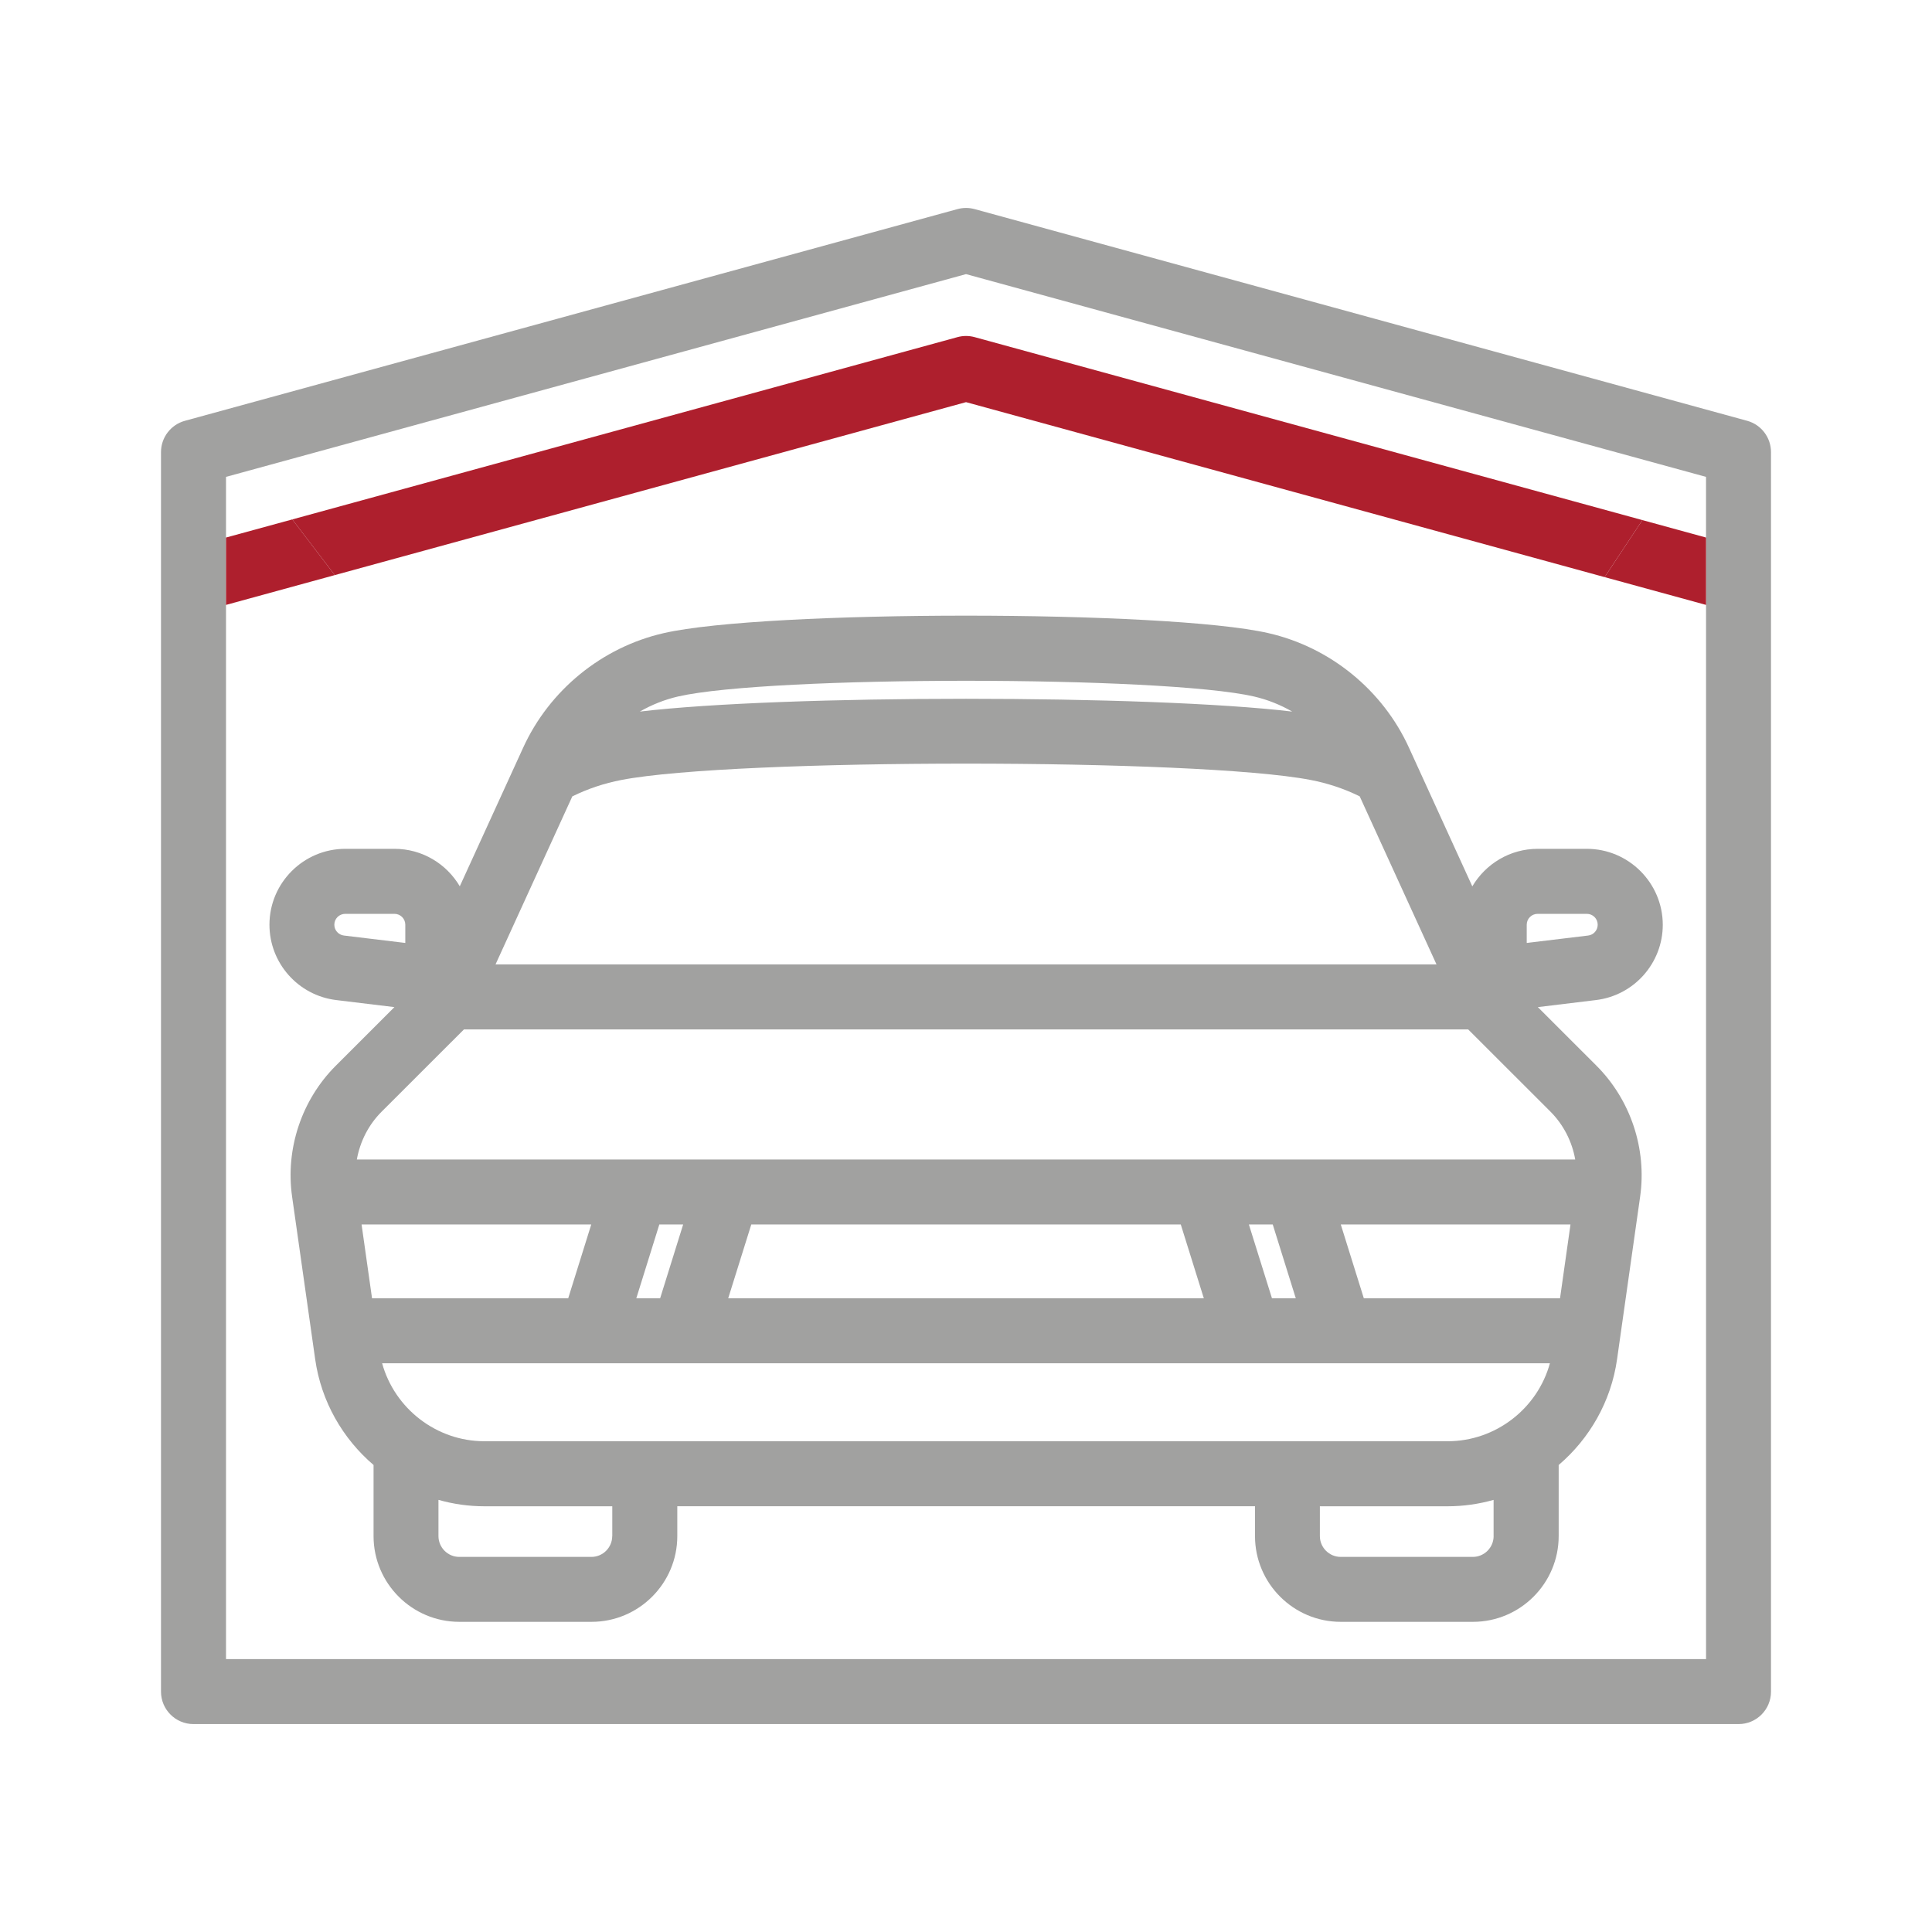
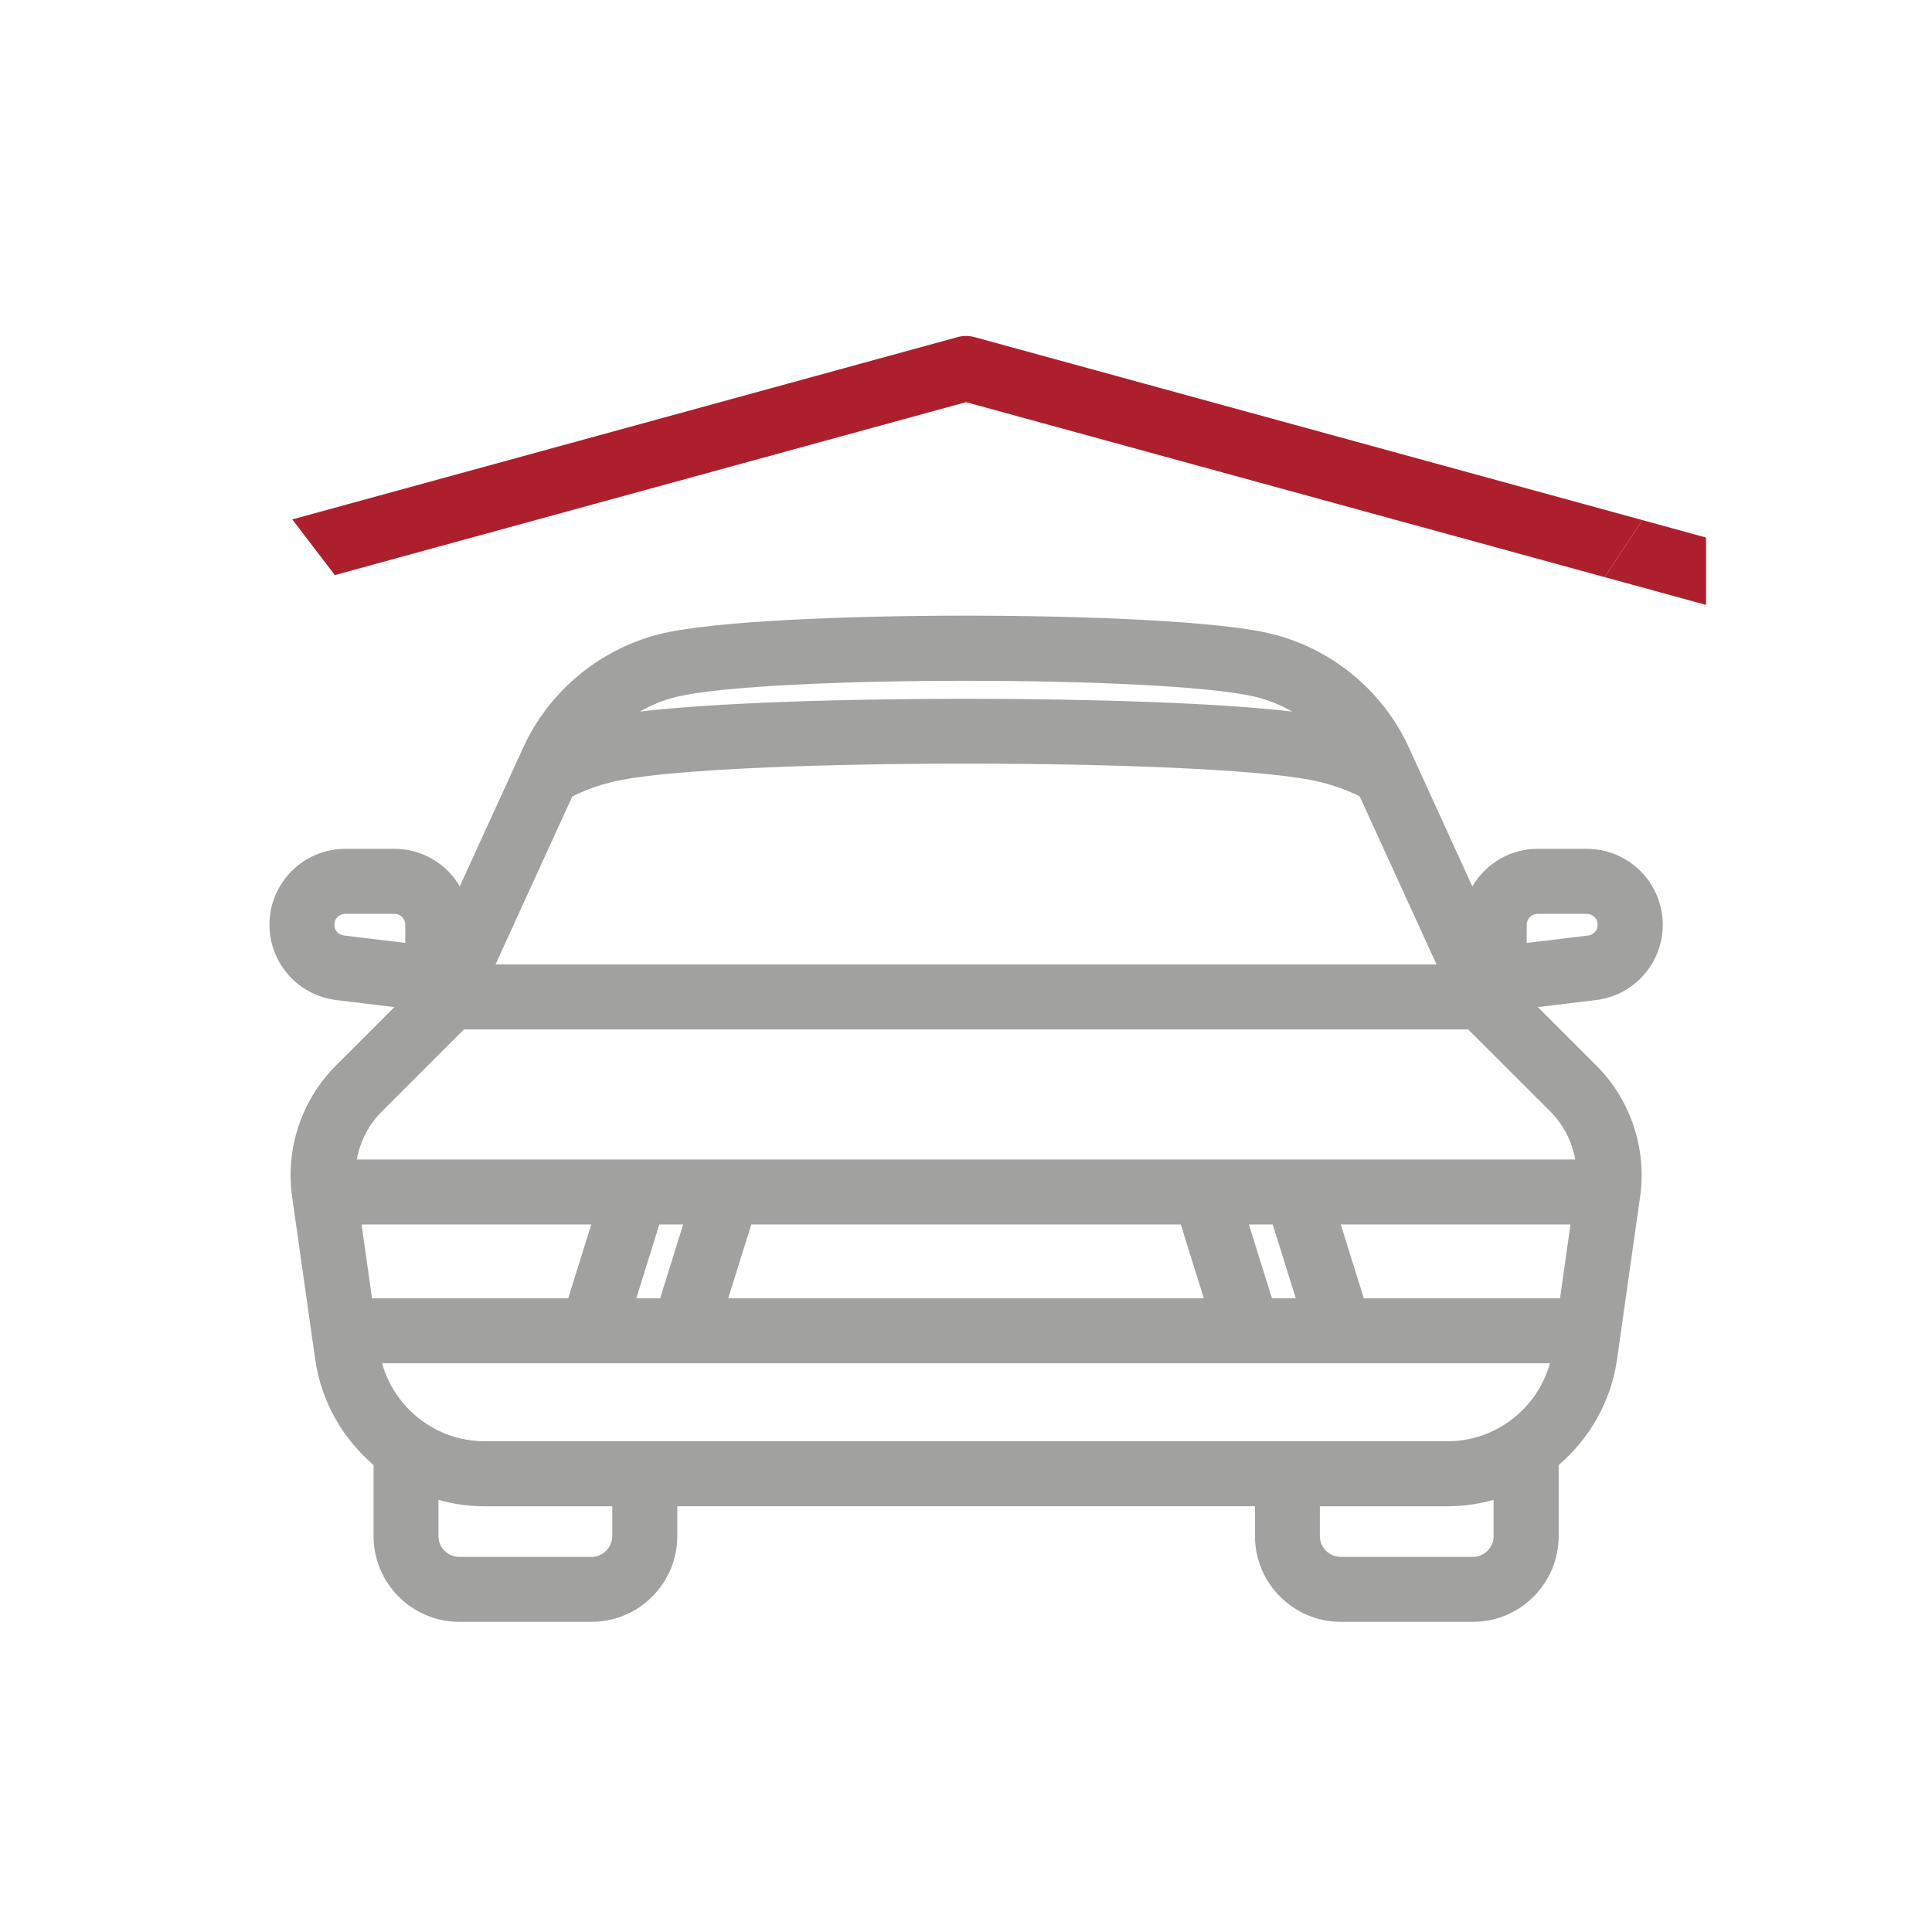
<svg xmlns="http://www.w3.org/2000/svg" version="1.1" id="Layer_1" x="0px" y="0px" width="60px" height="60px" viewBox="0 0 60 60" enable-background="new 0 0 60 60" xml:space="preserve">
  <g>
    <path fill="none" d="M49.279,28.38h-1.525c-0.188,0-0.34,0.15-0.34,0.338v0.566l1.906-0.23c0.17-0.02,0.298-0.164,0.298-0.336   C49.618,28.531,49.466,28.38,49.279,28.38z" />
    <polygon fill="none" points="39.526,38.027 38.785,38.027 39.501,40.32 40.242,40.32  " />
    <path fill="none" d="M14.407,31.97l-2.555,2.553c-0.407,0.406-0.671,0.93-0.771,1.486h37.838c-0.098-0.557-0.363-1.08-0.769-1.486   l-2.556-2.553H14.407z" />
    <polygon fill="none" points="23.332,38.027 22.615,40.32 37.386,40.32 36.67,38.027  " />
-     <polygon fill="none" points="42.355,40.32 48.448,40.32 48.773,38.027 41.639,38.027  " />
    <path fill="none" d="M13.616,46.58v1.125c0,0.355,0.29,0.646,0.646,0.646h4.104c0.356,0,0.646-0.291,0.646-0.646v-0.926h-3.971   C14.551,46.779,14.072,46.708,13.616,46.58z" />
    <polygon fill="none" points="20.476,38.027 19.761,40.32 20.501,40.32 21.216,38.027  " />
    <path fill="none" d="M15.042,44.759h29.917c1.489,0,2.788-1.016,3.175-2.422H11.868C12.255,43.744,13.553,44.759,15.042,44.759z" />
    <path fill="none" d="M46.385,46.58c-0.456,0.129-0.935,0.199-1.427,0.199h-3.968v0.926c0,0.355,0.29,0.646,0.646,0.646h4.104   c0.355,0,0.646-0.291,0.646-0.646h-0.001V46.58z" />
    <polygon fill="none" points="18.362,38.027 11.229,38.027 11.554,40.32 17.646,40.32  " />
-     <path fill="none" d="M40.131,22.099c-0.368-0.212-0.769-0.372-1.188-0.469c-2.841-0.65-15.042-0.65-17.884,0   c-0.42,0.097-0.82,0.257-1.188,0.469C24.309,21.568,35.69,21.568,40.131,22.099z" />
    <path fill="none" d="M42.228,24.732c-0.475-0.234-0.987-0.406-1.526-0.51c-3.501-0.676-17.899-0.676-21.399,0   c-0.541,0.104-1.053,0.275-1.528,0.51l-2.385,5.219h29.224L42.228,24.732z" />
    <path fill="none" d="M49.562,31.058l-1.806,0.219l1.821,1.82c1.06,1.061,1.566,2.58,1.356,4.064l-0.717,5.053   c-0.187,1.314-0.857,2.467-1.813,3.283v2.207c0,1.469-1.195,2.664-2.663,2.664h-4.104c-1.469,0-2.664-1.195-2.664-2.664v-0.926   H21.031v0.926c0,1.469-1.195,2.664-2.664,2.664h-4.104c-1.47,0-2.665-1.195-2.665-2.664v-2.207   c-0.956-0.818-1.626-1.969-1.813-3.285l-0.717-5.051c-0.21-1.486,0.297-3.004,1.357-4.064l1.821-1.82l-1.807-0.219   c-1.183-0.143-2.074-1.148-2.074-2.34c0-1.299,1.058-2.357,2.357-2.357h1.526c0.864,0,1.619,0.469,2.028,1.164l1.969-4.307   c0.816-1.787,2.446-3.117,4.362-3.555c3.16-0.724,15.625-0.724,18.784,0c1.916,0.438,3.547,1.769,4.362,3.555l1.968,4.309   c0.411-0.695,1.165-1.166,2.03-1.166h1.525c1.3,0,2.357,1.059,2.357,2.357C51.636,29.91,50.744,30.916,49.562,31.058z" />
-     <path fill="none" d="M12.587,28.718c0-0.188-0.152-0.338-0.338-0.338h-1.526c-0.188,0-0.34,0.15-0.34,0.338   c0,0.172,0.129,0.316,0.299,0.336l1.905,0.23V28.718z" />
    <path fill="#A1A1A0" d="M49.279,26.361h-1.525c-0.865,0-1.619,0.471-2.03,1.166l-1.968-4.309c-0.815-1.787-2.446-3.117-4.362-3.555   c-3.159-0.724-15.624-0.724-18.784,0c-1.916,0.438-3.546,1.769-4.362,3.555l-1.969,4.307c-0.409-0.695-1.164-1.164-2.028-1.164   h-1.526c-1.3,0-2.357,1.059-2.357,2.357c0,1.191,0.892,2.197,2.074,2.34l1.807,0.219l-1.821,1.82   c-1.061,1.061-1.567,2.578-1.357,4.064l0.717,5.051c0.187,1.316,0.856,2.467,1.813,3.285v2.207c0,1.469,1.195,2.664,2.665,2.664   h4.104c1.469,0,2.664-1.195,2.664-2.664v-0.926h17.941v0.926c0,1.469,1.195,2.664,2.664,2.664h4.104   c1.468,0,2.663-1.195,2.663-2.664v-2.207c0.956-0.816,1.627-1.969,1.813-3.283l0.717-5.053c0.21-1.484-0.297-3.004-1.356-4.064   l-1.821-1.82l1.806-0.219c1.182-0.143,2.074-1.148,2.074-2.34C51.636,27.419,50.579,26.361,49.279,26.361z M21.059,21.63   c2.842-0.65,15.043-0.65,17.884,0c0.42,0.097,0.82,0.257,1.188,0.469c-4.441-0.53-15.822-0.53-20.261,0   C20.239,21.887,20.639,21.727,21.059,21.63z M17.774,24.732c0.476-0.234,0.987-0.406,1.528-0.51c3.5-0.676,17.898-0.676,21.399,0   c0.539,0.104,1.052,0.275,1.526,0.51l2.385,5.219H15.389L17.774,24.732z M10.682,29.054c-0.17-0.02-0.299-0.164-0.299-0.336   c0-0.188,0.152-0.338,0.34-0.338h1.526c0.186,0,0.338,0.15,0.338,0.338v0.566L10.682,29.054z M11.554,40.32l-0.325-2.293h7.133   l-0.716,2.293H11.554z M19.013,47.705c0,0.355-0.29,0.646-0.646,0.646h-4.104c-0.356,0-0.646-0.291-0.646-0.646V46.58   c0.456,0.129,0.936,0.199,1.427,0.199h3.971V47.705z M45.74,48.351h-4.104c-0.355,0-0.646-0.291-0.646-0.646v-0.926h3.968   c0.492,0,0.971-0.07,1.427-0.199v1.125h0.001C46.386,48.06,46.095,48.351,45.74,48.351z M44.959,44.759H15.042   c-1.489,0-2.787-1.016-3.175-2.422h36.267C47.748,43.744,46.449,44.759,44.959,44.759z M19.761,40.32l0.715-2.293h0.74   l-0.715,2.293H19.761z M22.615,40.32l0.717-2.293H36.67l0.716,2.293H22.615z M38.785,38.027h0.741l0.716,2.293h-0.74L38.785,38.027   z M48.448,40.32h-6.093l-0.716-2.293h7.134L48.448,40.32z M48.151,34.523c0.405,0.406,0.671,0.93,0.769,1.486H11.082   c0.1-0.557,0.363-1.08,0.771-1.486l2.555-2.553h31.188L48.151,34.523z M49.32,29.054l-1.906,0.23v-0.566   c0-0.188,0.152-0.338,0.34-0.338h1.525c0.188,0,0.339,0.15,0.339,0.338C49.618,28.89,49.49,29.035,49.32,29.054z" />
    <path fill="#AE1F2D" d="M30.001,12.489l19.832,5.434l1.173-1.771L30.268,10.47c-0.175-0.048-0.359-0.048-0.533,0L9.077,16.131   l1.321,1.729L30.001,12.489z" />
-     <path fill="#A1A1A0" d="M54.259,13.068L30.268,6.494c-0.175-0.048-0.359-0.048-0.533,0L5.744,13.068   C5.304,13.188,5,13.587,5,14.041v38.494c0,0.557,0.452,1.008,1.01,1.008h47.982c0.558,0,1.008-0.451,1.008-1.008V14.041   C55,13.587,54.697,13.188,54.259,13.068z M52.983,16.694v2.092v32.739H7.019V18.786v-2.092v-1.884l22.982-6.297l22.981,6.297   V16.694z" />
    <polygon fill="#AE1F2D" points="49.833,17.923 52.983,18.786 52.983,16.694 51.006,16.152  " />
-     <polygon fill="#AE1F2D" points="9.077,16.131 7.019,16.694 7.019,18.786 10.398,17.86  " />
  </g>
</svg>